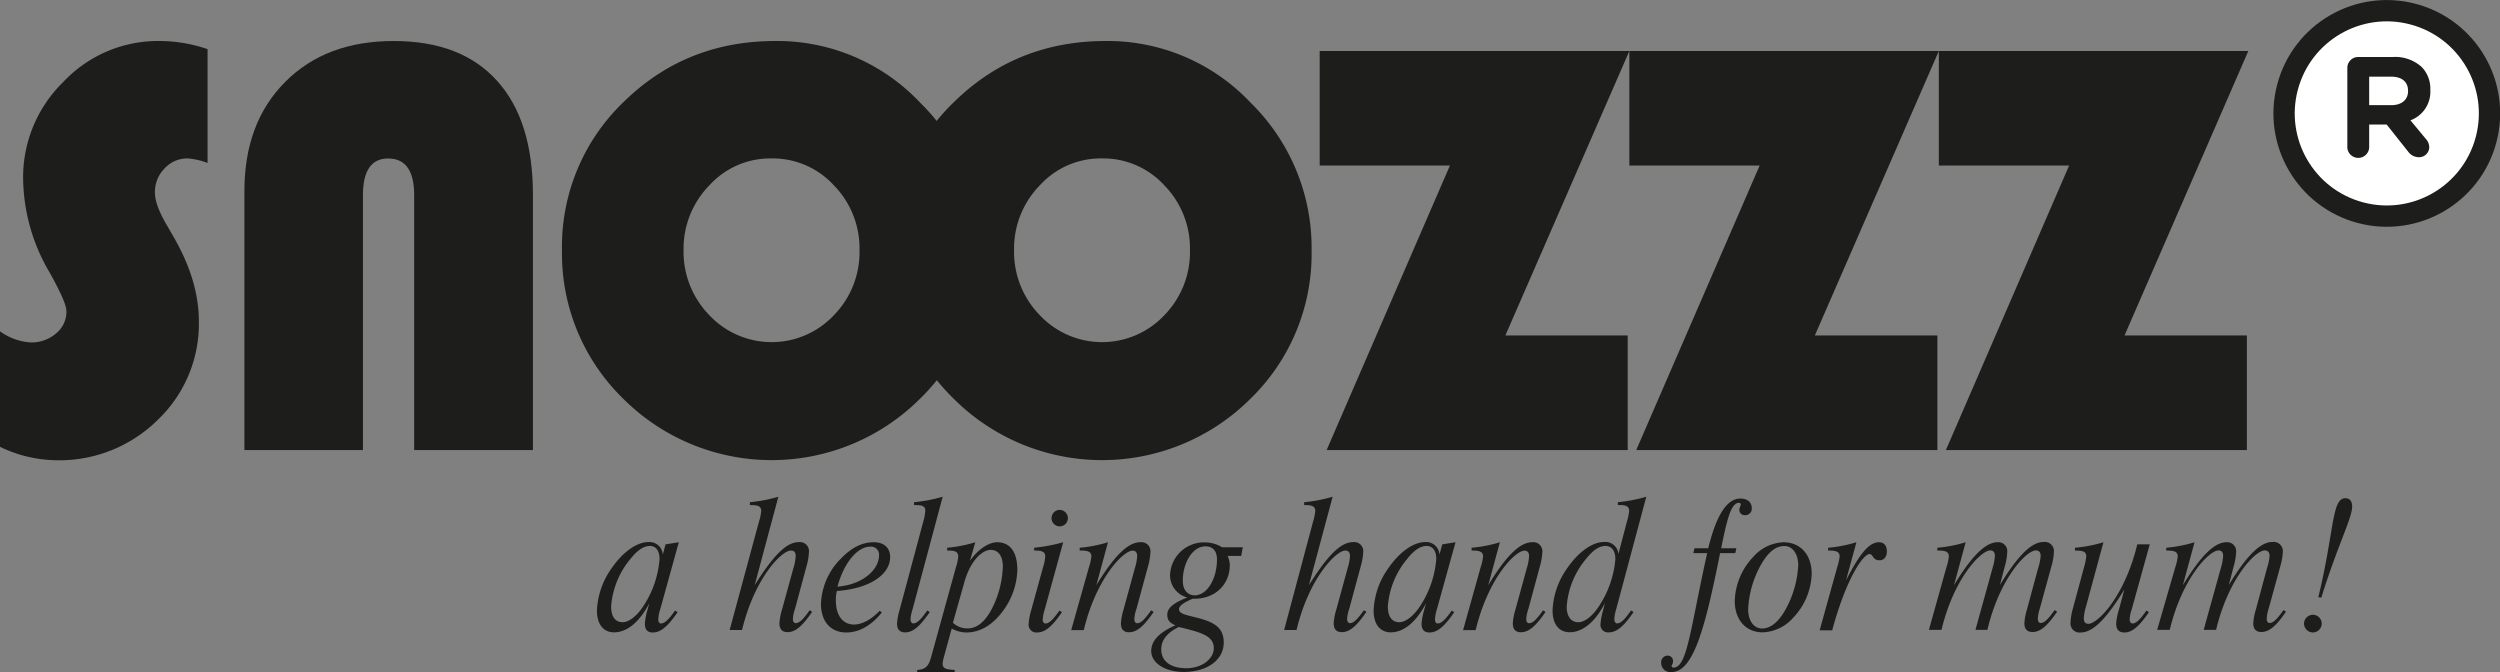
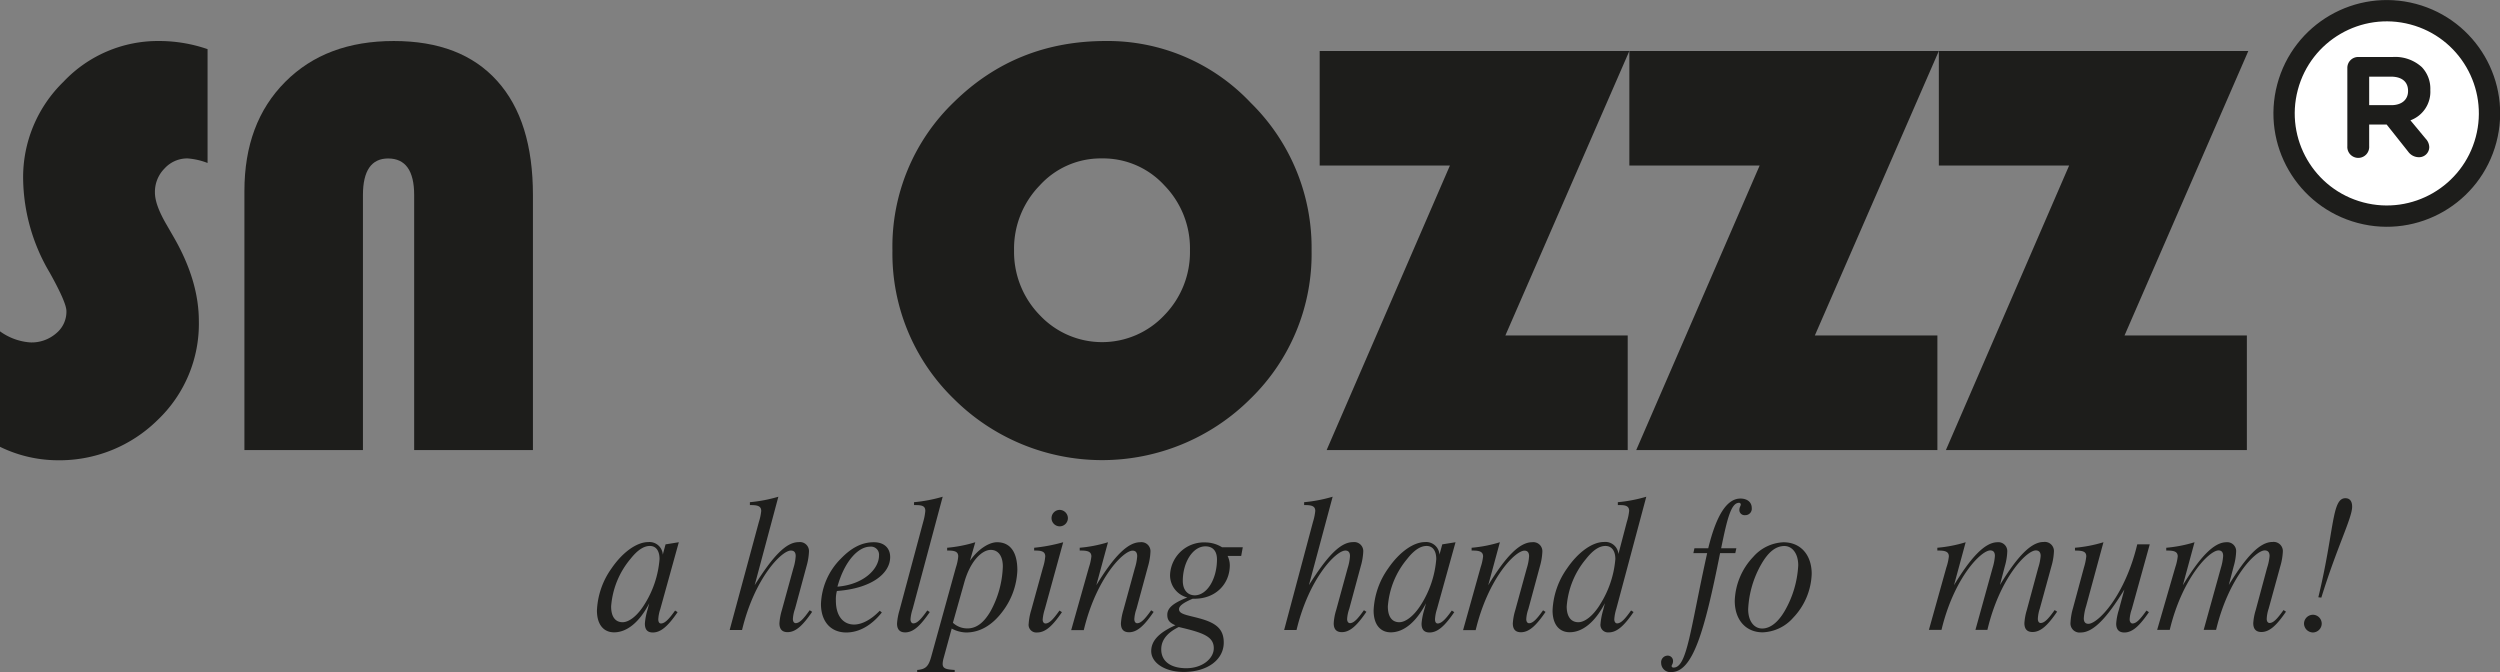
<svg xmlns="http://www.w3.org/2000/svg" id="Laag_1" data-name="Laag 1" viewBox="0 0 516.34 138.82">
  <rect x="0" y="0" width="516.34" height="138.82" fill="#808080" stroke="none" />
  <defs>
    <style>.cls-1{fill:#1d1d1b;}.cls-2{fill:#fff;stroke:#1d1d1b;stroke-miterlimit:10;stroke-width:4.4px;}</style>
  </defs>
  <path class="cls-1" d="M42.87,13.43V36.94A14.46,14.46,0,0,0,38.76,36,6.32,6.32,0,0,0,34,38.06a6.84,6.84,0,0,0-2,5c0,1.66.75,3.73,2.2,6.28l1.87,3.25q5,8.82,5,17A27.4,27.4,0,0,1,32.58,90a28.87,28.87,0,0,1-20.84,8.34A27.32,27.32,0,0,1,0,95.56V71.71A12.09,12.09,0,0,0,6.24,74a7.71,7.71,0,0,0,5.33-1.85,5.77,5.77,0,0,0,2.15-4.61c0-1.2-1.17-3.85-3.44-7.93a38.82,38.82,0,0,1-5.5-19.29A27.48,27.48,0,0,1,13.1,20.18a26.82,26.82,0,0,1,19.83-8.43A30.65,30.65,0,0,1,42.87,13.43Z" transform="translate(0 -3.28)" />
  <path class="cls-1" d="M50.48,96.23V42.74c0-9.4,2.79-16.89,8.43-22.55S72,11.75,81.32,11.75,97.73,14.49,102.69,20s7.38,13.35,7.38,23.59V96.23H85.54V43.56c0-5-1.78-7.55-5.38-7.55-3.45,0-5.2,2.53-5.2,7.55V96.23Z" transform="translate(0 -3.28)" />
  <path class="cls-1" d="M228.31,11.75a40.57,40.57,0,0,1,30,12.75A41.93,41.93,0,0,1,270.89,55a41.71,41.71,0,0,1-12.64,30.65,43.38,43.38,0,0,1-61.26,0A41.81,41.81,0,0,1,184.32,55a41.37,41.37,0,0,1,12.76-30.69Q209.88,11.77,228.31,11.75ZM227.6,36a17,17,0,0,0-12.85,5.57A18.7,18.7,0,0,0,209.44,55a18.7,18.7,0,0,0,5.32,13.38,17.65,17.65,0,0,0,25.72,0A18.63,18.63,0,0,0,245.77,55a18.64,18.64,0,0,0-5.29-13.44A17.13,17.13,0,0,0,227.6,36Z" transform="translate(0 -3.28)" />
-   <path class="cls-1" d="M160.06,11.75a40.57,40.57,0,0,1,30,12.75A41.93,41.93,0,0,1,202.64,55,41.71,41.71,0,0,1,190,85.65a43.38,43.38,0,0,1-61.26,0A41.81,41.81,0,0,1,116.07,55a41.37,41.37,0,0,1,12.76-30.69Q141.63,11.77,160.06,11.75ZM159.35,36a17,17,0,0,0-12.85,5.57A18.71,18.71,0,0,0,141.18,55a18.71,18.71,0,0,0,5.33,13.38,17.65,17.65,0,0,0,25.72,0A18.63,18.63,0,0,0,177.52,55a18.64,18.64,0,0,0-5.29-13.44A17.16,17.16,0,0,0,159.35,36Z" transform="translate(0 -3.28)" />
  <path class="cls-1" d="M336.52,13.81,310.91,72.57h25.27V96.23H274l25.46-58.76H272.56V13.81Z" transform="translate(0 -3.28)" />
  <path class="cls-1" d="M400.44,13.81,374.83,72.57h25.31V96.23h-62.2l25.49-58.76H336.52V13.81Z" transform="translate(0 -3.28)" />
  <path class="cls-1" d="M464.36,13.81,438.79,72.57h25.27V96.23H401.9l25.45-58.76H400.44V13.81Z" transform="translate(0 -3.28)" />
  <path class="cls-1" d="M137.46,115.71l2.74-.44-3.83,13.82a7.74,7.74,0,0,0-.41,2.11c0,.55.22.85.55.85.81,0,1.68-.92,2.92-2.67l.52.33c-1.9,2.77-3.4,4.2-5.12,4.2-1.1,0-1.64-.59-1.64-1.83a13.11,13.11,0,0,1,.51-2.74l.4-1.46c-2.08,4-4.68,6-7.27,6-2.16,0-3.54-1.61-3.54-4.5a16.09,16.09,0,0,1,3-8.69c2.45-3.58,5.37-5.45,7.6-5.45a2.75,2.75,0,0,1,3,2.6ZM133,128.28a20.55,20.55,0,0,0,3.22-9.53c0-1.72-.73-2.71-2-2.71s-2.59.88-4,2.67a17.22,17.22,0,0,0-4,9.83c0,2.08.84,3.25,2.37,3.25C129.83,131.79,131.51,130.62,133,128.28Z" transform="translate(0 -3.28)" />
  <path class="cls-1" d="M156.74,111.07a10.56,10.56,0,0,0,.48-2.26c0-.92-.62-1.21-2.05-1.21h-.29V107a30.09,30.09,0,0,0,5.88-1.13l-4.89,18.26c3.69-5.84,6.43-8.88,9.09-8.88a1.87,1.87,0,0,1,2.12,2,12.71,12.71,0,0,1-.51,3l-2.37,8.77a7.52,7.52,0,0,0-.44,2.11c0,.55.26.85.58.85.81,0,1.65-.92,2.89-2.67l.51.33c-1.9,2.77-3.36,4.2-5.08,4.2-1.09,0-1.68-.59-1.68-1.83a12,12,0,0,1,.51-2.74l2.38-8.66a10.12,10.12,0,0,0,.47-2.48c0-.77-.32-1.14-1-1.14-1.93,0-7.52,5.74-10.08,16.41h-2.56Z" transform="translate(0 -3.28)" />
  <path class="cls-1" d="M182.13,129.78c-2.15,2.7-4.71,4.13-7.34,4.13-3.22,0-5.23-2.27-5.23-5.88a13.92,13.92,0,0,1,4.13-9.39c2.16-2.23,4.31-3.37,6.8-3.37,2.08,0,3.36,1.17,3.36,3.07,0,3.36-3.8,6.47-11,7a6.73,6.73,0,0,0-.21,2c0,3.18,1.53,4.93,3.76,4.93,1.53,0,3.43-.91,5.3-2.85Zm-.58-11.8a1.66,1.66,0,0,0-1.87-1.79c-2.34,0-5.22,2.85-6.72,8.26C178.4,124,181.55,120.79,181.55,118Z" transform="translate(0 -3.28)" />
  <path class="cls-1" d="M191.11,108.81c0-1-.62-1.21-2-1.21h-.33V107a30.63,30.63,0,0,0,5.92-1.13l-6.21,23.2a8.73,8.73,0,0,0-.44,2.11c0,.52.25.85.58.85.81,0,1.65-.92,2.89-2.67l.51.33c-1.9,2.77-3.36,4.2-5.08,4.2-1.09,0-1.68-.59-1.68-1.83a12.52,12.52,0,0,1,.51-2.74l4.9-18.27A11.62,11.62,0,0,0,191.11,108.81Z" transform="translate(0 -3.28)" />
  <path class="cls-1" d="M194.91,139.13a5.34,5.34,0,0,0-.22,1.25c0,1,.73,1.16,2.49,1.27v.44h-7.75v-.44c1.75-.14,2.34-.73,2.89-2.7l5.11-18.49a9.72,9.72,0,0,0,.48-2.26c0-.92-.62-1.21-2-1.21h-.29v-.58a27.55,27.55,0,0,0,5.81-1.14l-1.1,3.84c1.72-2.48,4-3.84,5.59-3.84,2.71,0,4.2,2,4.2,5.78a14.94,14.94,0,0,1-3.1,8.58c-2.12,2.82-4.68,4.28-7.46,4.28a6.59,6.59,0,0,1-3-.81Zm1.9-7.23a4.32,4.32,0,0,0,3,1.17c1.83,0,3.36-1.13,4.75-3.51a20.44,20.44,0,0,0,2.56-9.28c0-2.23-1-3.43-2.49-3.43-1.86,0-4.27,2.37-5.48,6.75Z" transform="translate(0 -3.28)" />
  <path class="cls-1" d="M215.88,118.2c0-.92-.62-1.21-2-1.21h-.29v-.58a34.47,34.47,0,0,0,6-1.14l-3.8,13.82a9.56,9.56,0,0,0-.44,2.15c0,.51.25.81.58.81.81,0,1.65-.92,2.89-2.67l.51.33c-1.9,2.77-3.36,4.2-5.15,4.2a1.59,1.59,0,0,1-1.72-1.83,12,12,0,0,1,.51-2.74l2.45-8.88A9.72,9.72,0,0,0,215.88,118.2Zm3-9.61a1.73,1.73,0,0,1,1.68,1.72,1.7,1.7,0,0,1-1.68,1.68,1.7,1.7,0,1,1,0-3.4Z" transform="translate(0 -3.28)" />
  <path class="cls-1" d="M224.9,120.46a10.67,10.67,0,0,0,.51-2.26c0-.92-.66-1.21-2.08-1.21H223v-.58a27.71,27.71,0,0,0,5.84-1.14l-2.41,8.88c3.58-5.88,6.47-8.88,9.06-8.88a1.87,1.87,0,0,1,2.12,2,12.71,12.71,0,0,1-.51,3l-2.38,8.77a7.52,7.52,0,0,0-.44,2.11c0,.55.26.85.59.85.8,0,1.64-.92,2.89-2.67l.51.33c-1.9,2.77-3.36,4.2-5.08,4.2-1.1,0-1.68-.59-1.68-1.83a12,12,0,0,1,.51-2.74l2.37-8.66a10.27,10.27,0,0,0,.48-2.48c0-.77-.33-1.14-.95-1.14-1.94,0-7.53,5.74-10.08,16.41h-2.6Z" transform="translate(0 -3.28)" />
  <path class="cls-1" d="M241.66,122a7,7,0,0,1,7.31-6.69,6.65,6.65,0,0,1,3.43,1h4.28l-.33,1.79h-2.81A4.4,4.4,0,0,1,254,120c0,3.87-2.89,6.94-7.31,6.94h-.37c-1.86.8-2.81,1.46-2.81,2.16,0,1.06,1.68,1.2,4.24,1.9,3.51.95,5,2.26,5,5,0,3.47-3.29,6.06-8.29,6.06-3.84,0-6.69-1.86-6.69-4.31,0-2.15,1.65-3.84,5-5.33-1.2-.51-1.68-1.06-1.68-2.16,0-1.5,1.39-2.48,4.13-3.58A4.72,4.72,0,0,1,241.66,122Zm-1.82,15.42c0,2.37,1.86,3.87,5.18,3.87s5.67-2,5.67-4.13c0-2.41-2.19-3.21-7.24-4.38C241,134,239.84,135.52,239.84,137.38Zm11.51-18.6c0-1.75-.88-2.7-2.38-2.7-2.7,0-4.68,3.43-4.68,7.12,0,1.9,1,3,2.52,3C249.37,126.16,251.35,122.8,251.35,118.78Z" transform="translate(0 -3.28)" />
  <path class="cls-1" d="M271.18,111.07a11.06,11.06,0,0,0,.47-2.26c0-.92-.62-1.21-2-1.21h-.3V107a30.34,30.34,0,0,0,5.89-1.13l-4.9,18.26c3.69-5.84,6.43-8.88,9.1-8.88a1.87,1.87,0,0,1,2.12,2,12.81,12.81,0,0,1-.52,3l-2.37,8.77a7.52,7.52,0,0,0-.44,2.11c0,.55.26.85.59.85.8,0,1.64-.92,2.88-2.67l.51.33c-1.9,2.77-3.36,4.2-5.07,4.2-1.1,0-1.68-.59-1.68-1.83a11.39,11.39,0,0,1,.51-2.74l2.37-8.66a10.27,10.27,0,0,0,.48-2.48c0-.77-.33-1.14-.95-1.14-1.94,0-7.53,5.74-10.09,16.41h-2.56Z" transform="translate(0 -3.28)" />
  <path class="cls-1" d="M297.88,115.71l2.74-.44-3.84,13.82a8.13,8.13,0,0,0-.4,2.11c0,.55.22.85.55.85.8,0,1.68-.92,2.92-2.67l.51.33c-1.9,2.77-3.39,4.2-5.11,4.2-1.1,0-1.65-.59-1.65-1.83a13.39,13.39,0,0,1,.52-2.74l.4-1.46c-2.09,4-4.68,6-7.27,6-2.16,0-3.55-1.61-3.55-4.5a16.1,16.1,0,0,1,3-8.69c2.45-3.58,5.37-5.45,7.6-5.45a2.75,2.75,0,0,1,3,2.6Zm-4.46,12.57a20.55,20.55,0,0,0,3.22-9.53c0-1.72-.73-2.71-2-2.71s-2.6.88-4,2.67a17.22,17.22,0,0,0-4,9.83c0,2.08.84,3.25,2.37,3.25C290.24,131.79,291.92,130.62,293.42,128.28Z" transform="translate(0 -3.28)" />
  <path class="cls-1" d="M305.8,120.46a10.67,10.67,0,0,0,.51-2.26c0-.92-.66-1.21-2.08-1.21h-.29v-.58a27.71,27.71,0,0,0,5.84-1.14l-2.41,8.88c3.58-5.88,6.47-8.88,9.06-8.88a1.87,1.87,0,0,1,2.12,2,12.71,12.71,0,0,1-.51,3l-2.37,8.77a7.18,7.18,0,0,0-.44,2.11c0,.55.25.85.58.85.81,0,1.65-.92,2.89-2.67l.51.33c-1.9,2.77-3.36,4.2-5.08,4.2-1.1,0-1.68-.59-1.68-1.83a12,12,0,0,1,.51-2.74l2.38-8.66a10.12,10.12,0,0,0,.47-2.48c0-.77-.33-1.14-.95-1.14-1.93,0-7.52,5.74-10.08,16.41h-2.6Z" transform="translate(0 -3.28)" />
  <path class="cls-1" d="M336,111.07a11.64,11.64,0,0,0,.48-2.26c0-.88-.55-1.21-1.79-1.21h-.55V107a30.24,30.24,0,0,0,5.88-1.13l-6.21,23.2a9.1,9.1,0,0,0-.4,2.11c0,.52.25.85.58.85.81,0,1.65-.92,2.89-2.67l.51.33c-1.9,2.77-3.4,4.2-5.12,4.2a1.56,1.56,0,0,1-1.71-1.76,14.34,14.34,0,0,1,.54-2.81l.37-1.46c-2.08,4-4.68,6-7.27,6-2.16,0-3.54-1.61-3.54-4.5a16.09,16.09,0,0,1,3-8.69c2.45-3.58,5.37-5.45,7.6-5.45a2.71,2.71,0,0,1,3,2.49Zm-5.63,17.21a20.69,20.69,0,0,0,3.26-9.53c0-1.72-.77-2.71-2.05-2.71s-2.59.88-4,2.67a17.22,17.22,0,0,0-4,9.83c0,2.08.88,3.25,2.41,3.25C327.24,131.79,328.89,130.62,330.38,128.28Z" transform="translate(0 -3.28)" />
  <path class="cls-1" d="M345.17,142.09a1.9,1.9,0,0,1-2.08-1.86,1.37,1.37,0,0,1,1.35-1.54,1.09,1.09,0,0,1,1.1,1.14c0,.58-.29.8-.29,1s.14.33.4.33c2.81,0,3.43-7.82,6.94-23.64h-2.85l.22-1h2.85c1.68-6.87,3.87-10.27,6.65-10.27,1.46,0,2.34.8,2.34,1.94a1.33,1.33,0,0,1-1.39,1.49,1.07,1.07,0,0,1-1.17-1.09c0-.51.29-.84.29-1.1a.34.34,0,0,0-.36-.36c-1.61,0-2.42,3.14-3.69,9.39h3.14l-.22,1h-3.14C352,133.94,349.59,142.09,345.17,142.09Z" transform="translate(0 -3.28)" />
  <path class="cls-1" d="M374.18,121.81a13.75,13.75,0,0,1-3.84,9.07,8.81,8.81,0,0,1-6.28,3c-3.47,0-5.77-2.56-5.77-6.5a13.81,13.81,0,0,1,3.83-9.1,8.78,8.78,0,0,1,6.21-3C371.88,115.27,374.18,117.87,374.18,121.81Zm-10.41-2a20.65,20.65,0,0,0-2.71,9.28c0,2.52,1.25,4,2.89,4s3.29-1.24,4.71-3.72a21,21,0,0,0,2.74-9.32c0-2.52-1.28-4-2.88-4C366.73,116.08,365.23,117.28,363.77,119.81Z" transform="translate(0 -3.28)" />
-   <path class="cls-1" d="M379.44,120.46a10.67,10.67,0,0,0,.51-2.26c0-.92-.66-1.21-2.09-1.21h-.29v-.58a27.8,27.8,0,0,0,5.85-1.14l-2.16,7.9c2.71-5.3,4.68-7.9,6.83-7.9,1,0,1.61.7,1.61,1.87s-.62,1.86-1.5,1.86c-1.49,0-1.27-1.28-2.08-1.28-1.35,0-4.86,5.19-7.71,15.75h-2.59Z" transform="translate(0 -3.28)" />
  <path class="cls-1" d="M402,120.46a10.67,10.67,0,0,0,.51-2.26c0-.92-.66-1.21-2.08-1.21h-.3v-.58a27.68,27.68,0,0,0,5.85-1.14l-2.41,8.88c3.43-5.66,6.36-8.88,9-8.88a1.84,1.84,0,0,1,2,2,12.41,12.41,0,0,1-.51,3l-1,3.83c3.58-5.88,6.43-8.88,9-8.88a1.89,1.89,0,0,1,2.15,2,12.71,12.71,0,0,1-.51,3l-2.41,8.77a7.53,7.53,0,0,0-.4,2.11c0,.55.25.85.58.85.81,0,1.65-.92,2.89-2.67l.51.33c-1.9,2.77-3.36,4.2-5.08,4.2-1.1,0-1.68-.59-1.68-1.83a12,12,0,0,1,.51-2.74l2.34-8.66a10.77,10.77,0,0,0,.51-2.48c0-.77-.36-1.14-1-1.14-1.93,0-7.48,5.74-10,16.41H408l3.54-12.79a10.9,10.9,0,0,0,.48-2.48c0-.77-.33-1.14-.95-1.14-1.94,0-7.53,5.74-10.08,16.41h-2.6Z" transform="translate(0 -3.28)" />
  <path class="cls-1" d="M440.29,129.09a7.51,7.51,0,0,0-.44,2.11c0,.52.26.85.59.85.8,0,1.64-.92,2.88-2.67l.51.33c-1.9,2.77-3.36,4.2-5.07,4.2-1.1,0-1.69-.59-1.69-1.83a11.89,11.89,0,0,1,.52-2.74l1.17-4.31c-3.59,5.88-6.44,8.88-9,8.88a1.88,1.88,0,0,1-2.12-2.12,12.58,12.58,0,0,1,.51-2.92l2.27-8.41a11.62,11.62,0,0,0,.47-2.26c0-1-.69-1.21-2.33-1.21v-.58a28.21,28.21,0,0,0,5.88-1.14l-3.58,13.19a10.47,10.47,0,0,0-.48,2.53c0,.76.33,1.13.95,1.13,1.94,0,7.53-5.7,10.09-16.41H444Z" transform="translate(0 -3.28)" />
  <path class="cls-1" d="M449.27,120.46a10.67,10.67,0,0,0,.51-2.26c0-.92-.65-1.21-2.08-1.21h-.29v-.58a27.71,27.71,0,0,0,5.84-1.14l-2.41,8.88c3.44-5.66,6.36-8.88,9-8.88a1.84,1.84,0,0,1,2,2,12.41,12.41,0,0,1-.51,3l-1,3.83c3.58-5.88,6.43-8.88,9-8.88a1.9,1.9,0,0,1,2.16,2,12.81,12.81,0,0,1-.52,3l-2.41,8.77a7.53,7.53,0,0,0-.4,2.11c0,.55.26.85.59.85.8,0,1.64-.92,2.88-2.67l.51.33c-1.9,2.77-3.36,4.2-5.08,4.2-1.09,0-1.68-.59-1.68-1.83a11.63,11.63,0,0,1,.52-2.74l2.33-8.66a10.94,10.94,0,0,0,.52-2.48c0-.77-.37-1.14-1-1.14-1.94,0-7.49,5.74-10.05,16.41h-2.56l3.55-12.79a10.71,10.71,0,0,0,.47-2.48c0-.77-.33-1.14-.95-1.14-1.93,0-7.52,5.74-10.08,16.41h-2.6Z" transform="translate(0 -3.28)" />
  <path class="cls-1" d="M477.69,130.25a1.84,1.84,0,0,1,1.83,1.83,1.86,1.86,0,0,1-1.83,1.83,1.88,1.88,0,0,1-1.83-1.83A1.86,1.86,0,0,1,477.69,130.25Zm1.13-3.61c3.36-13.92,2.74-20.46,5.59-20.46.91,0,1.39.62,1.39,1.75,0,2.34-3.07,8.15-6.36,18.78Z" transform="translate(0 -3.28)" />
  <circle class="cls-2" cx="492.92" cy="26.69" r="21.21" transform="translate(340.83 493.04) rotate(-75.15)" />
  <path class="cls-1" d="M484.81,17.31a2.24,2.24,0,0,1,2.26-2.26h7.12a8.17,8.17,0,0,1,6,2.09,6.44,6.44,0,0,1,1.76,4.69v.05a6.28,6.28,0,0,1-4.11,6.25L501,31.94a2.62,2.62,0,0,1,.73,1.73,2.1,2.1,0,0,1-2.14,2.08,2.73,2.73,0,0,1-2.23-1.17L492.93,29h-3.61v4.48a2.26,2.26,0,1,1-4.51,0ZM493.89,25c2.2,0,3.46-1.17,3.46-2.9v-.06c0-1.93-1.35-2.93-3.54-2.93h-4.49V25Z" transform="translate(0 -3.28)" />
</svg>